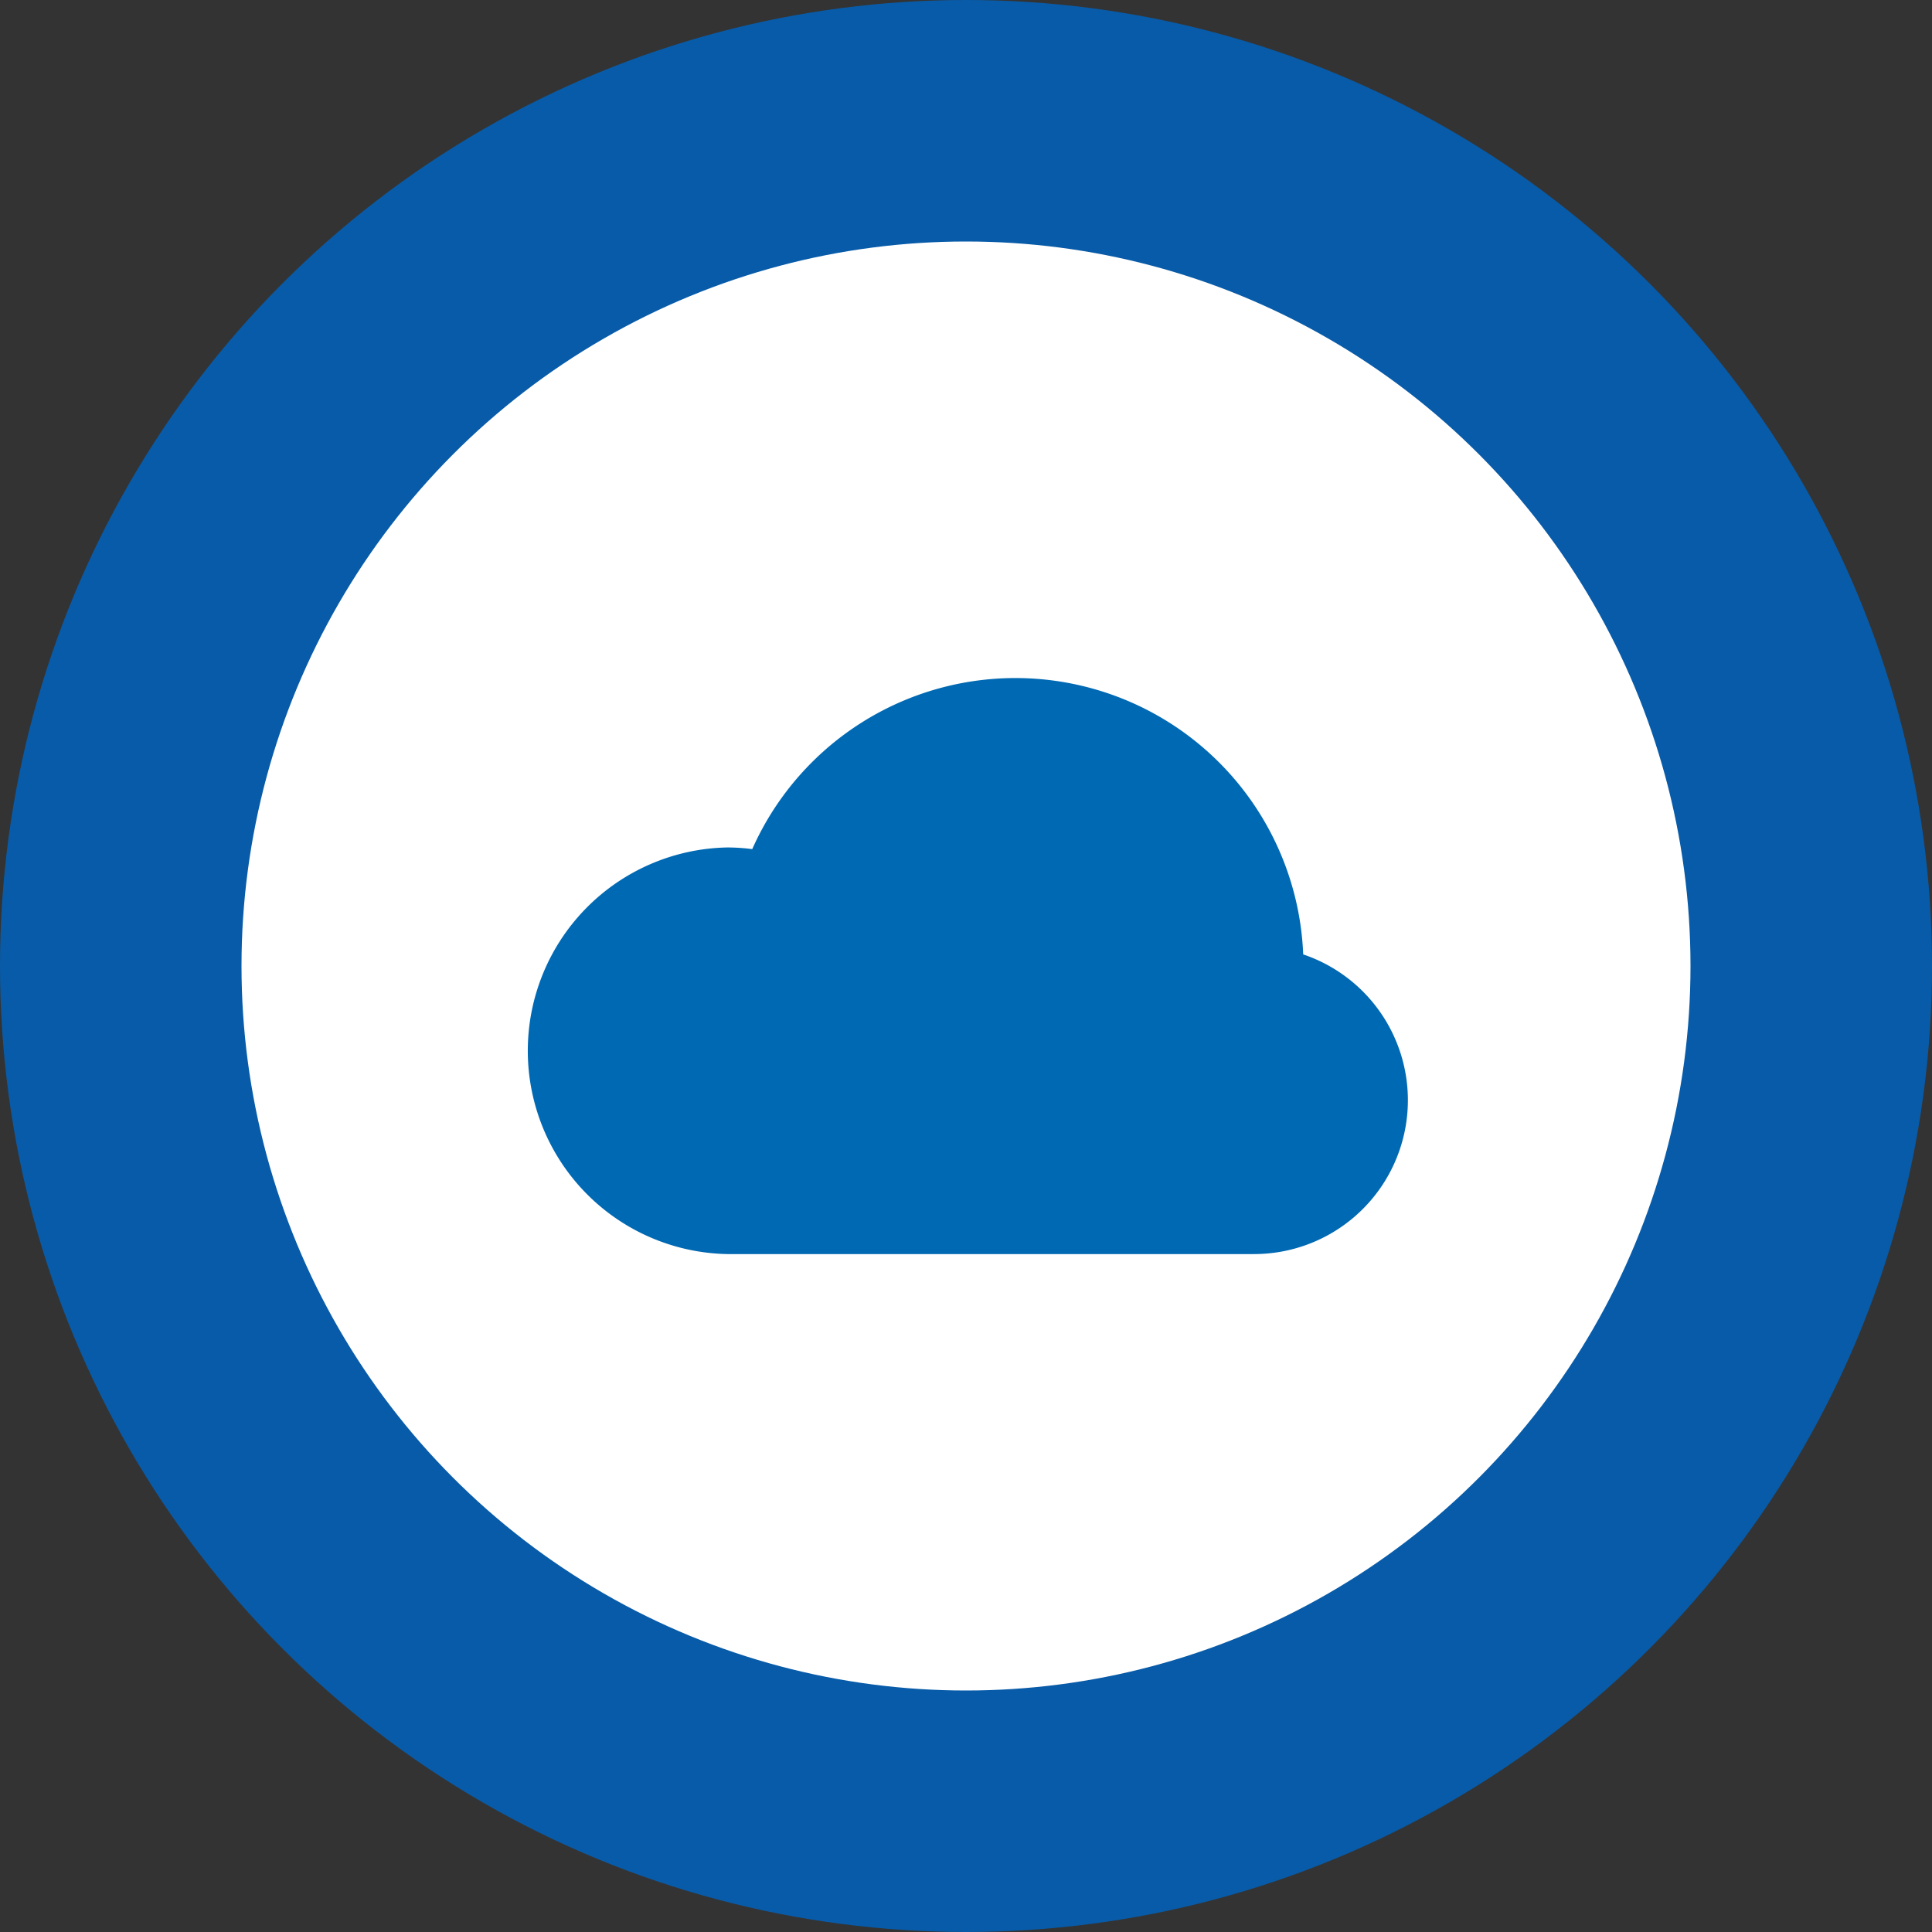
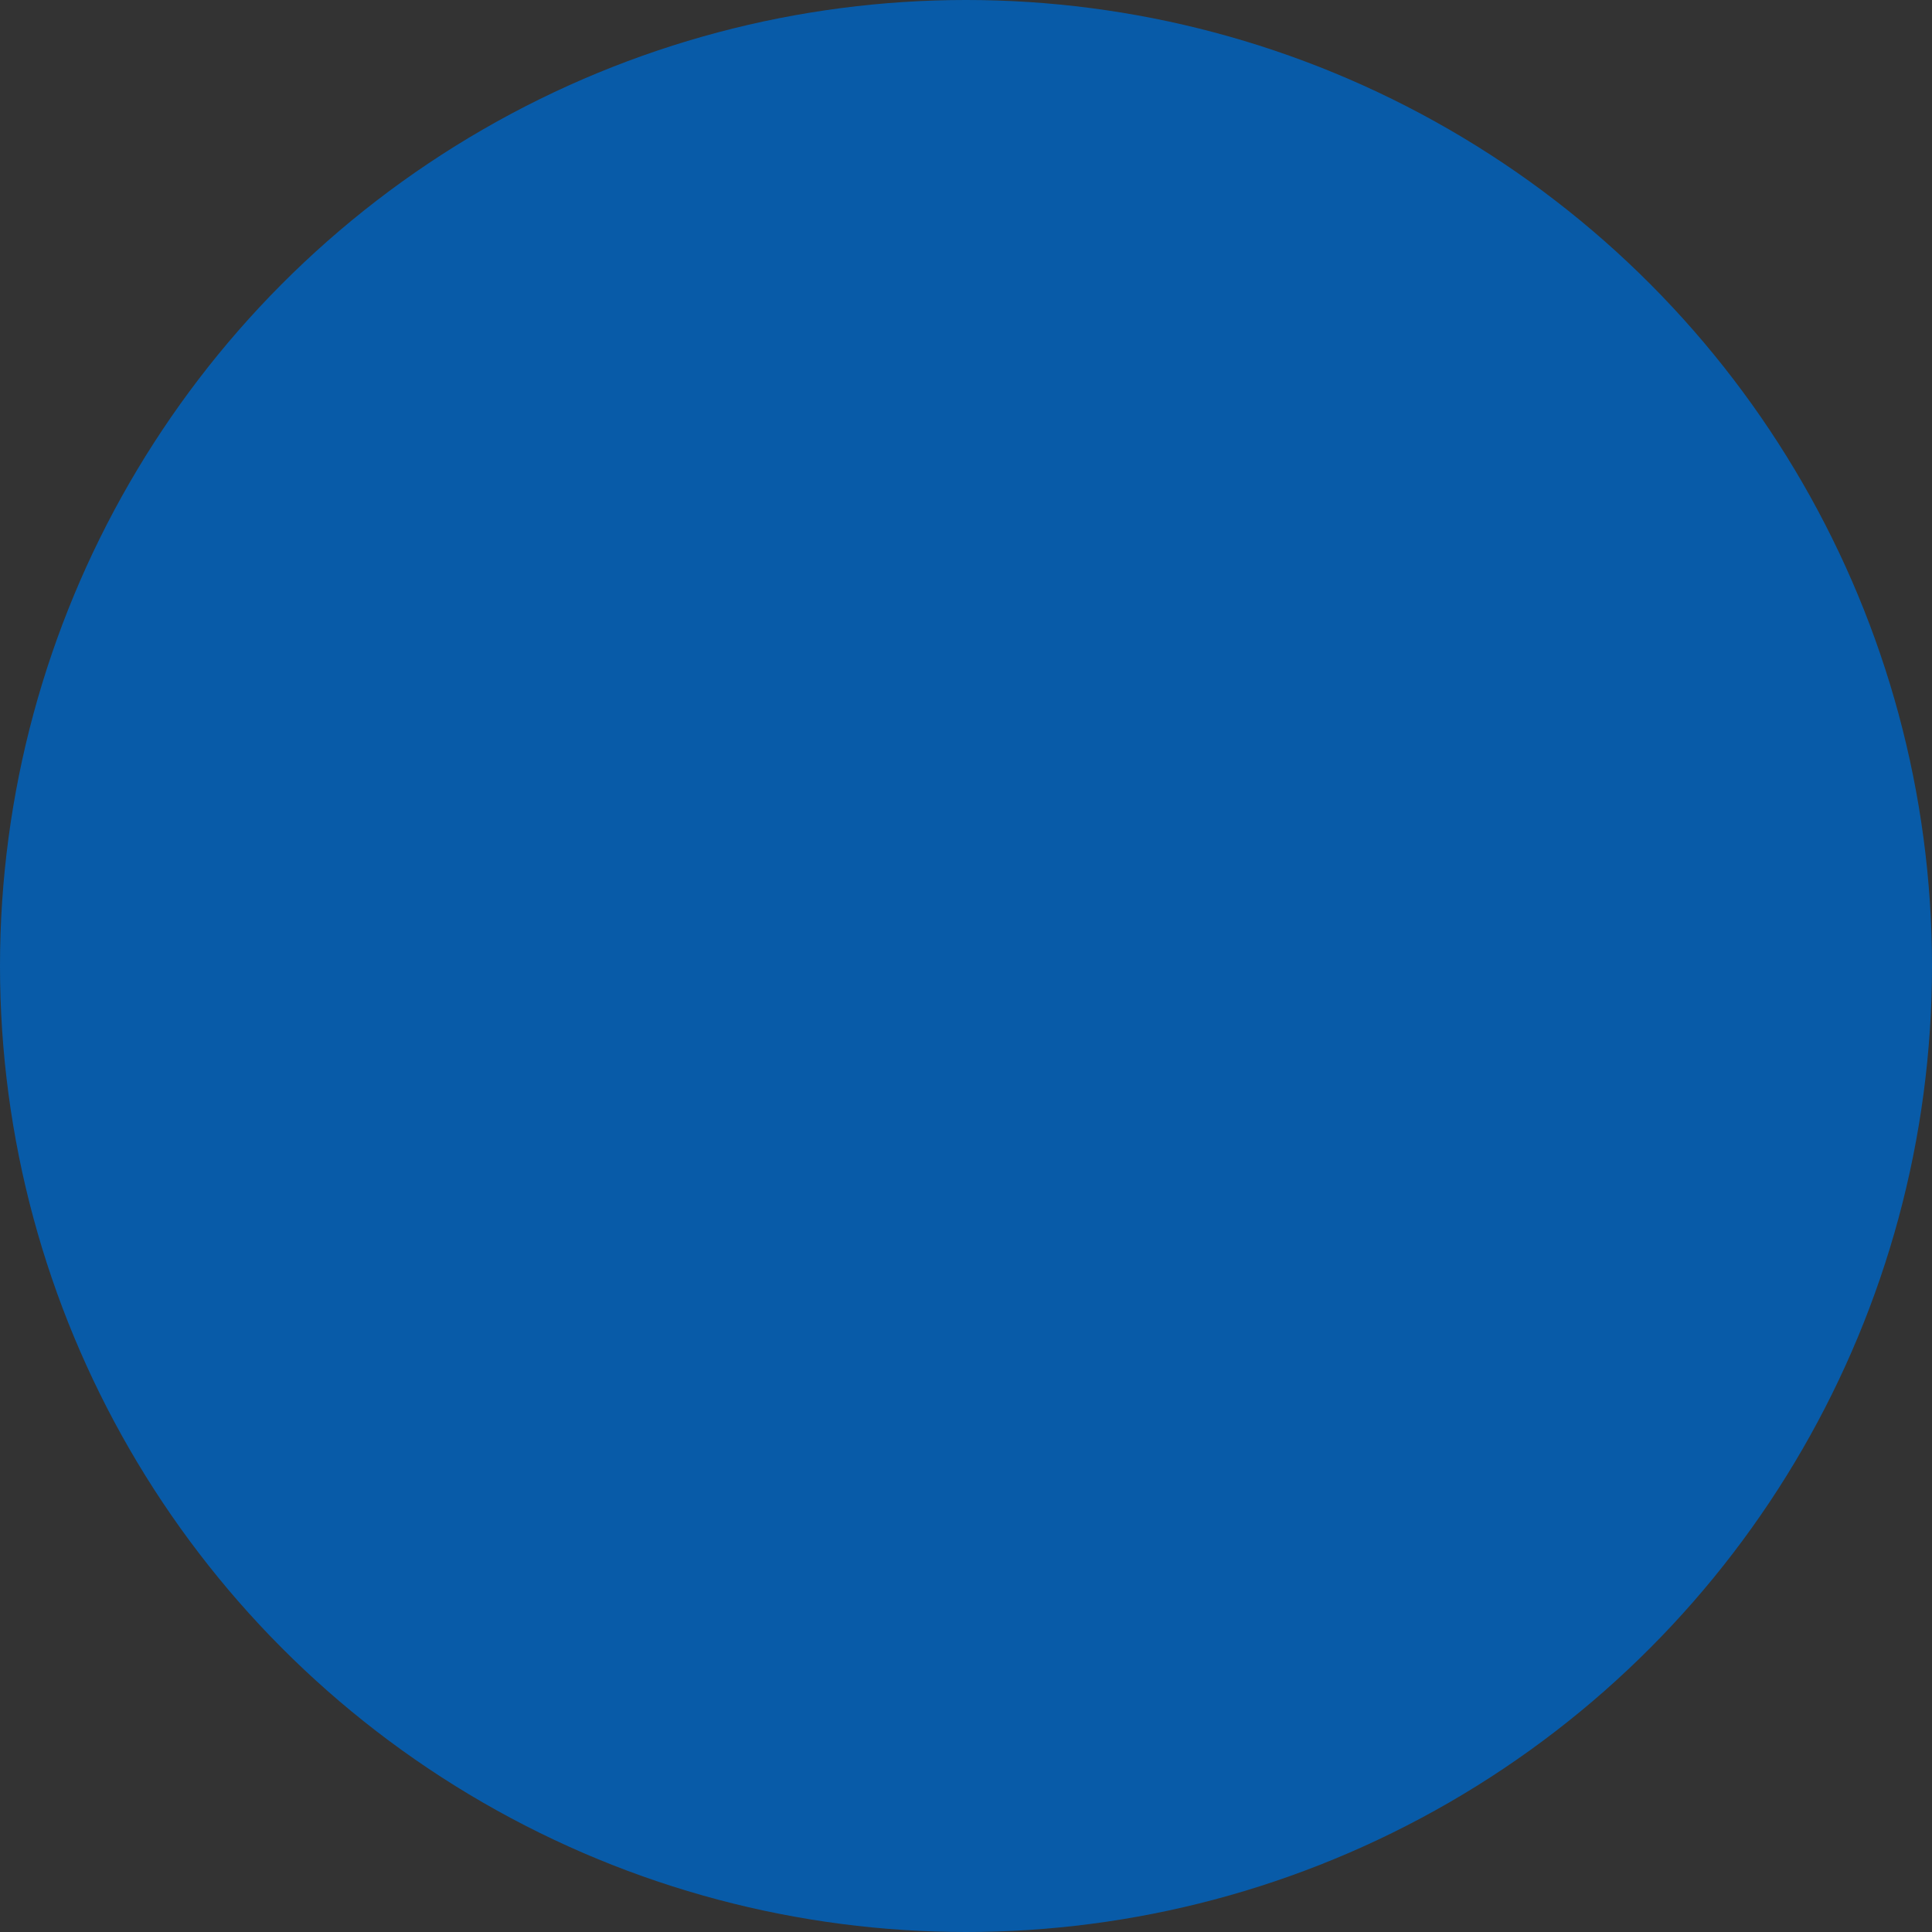
<svg xmlns="http://www.w3.org/2000/svg" width="28" height="28" viewBox="0 0 28 28">
  <rect x="0" y="0" width="28" height="28" fill="#333333" stroke="none" />
  <g>
    <g transform="translate(-240.783 -103.513)">
      <circle cx="14" cy="14" r="14" fill="#085ba8" transform="translate(240.783 103.513)" />
-       <circle cx="10.5" cy="10.5" r="10.5" fill="#fff" transform="translate(244.283 107.013)" />
    </g>
-     <path fill="#0069b3" d="M259.67 117.345a4.174 4.174 0 0 0-7.985-1.526 2.851 2.851 0 0 0-.36-.024 2.947 2.947 0 0 0 0 5.893h7.633a2.23 2.23 0 0 0 .712-4.343z" transform="translate(-240.783 -103.513)" />
  </g>
</svg>